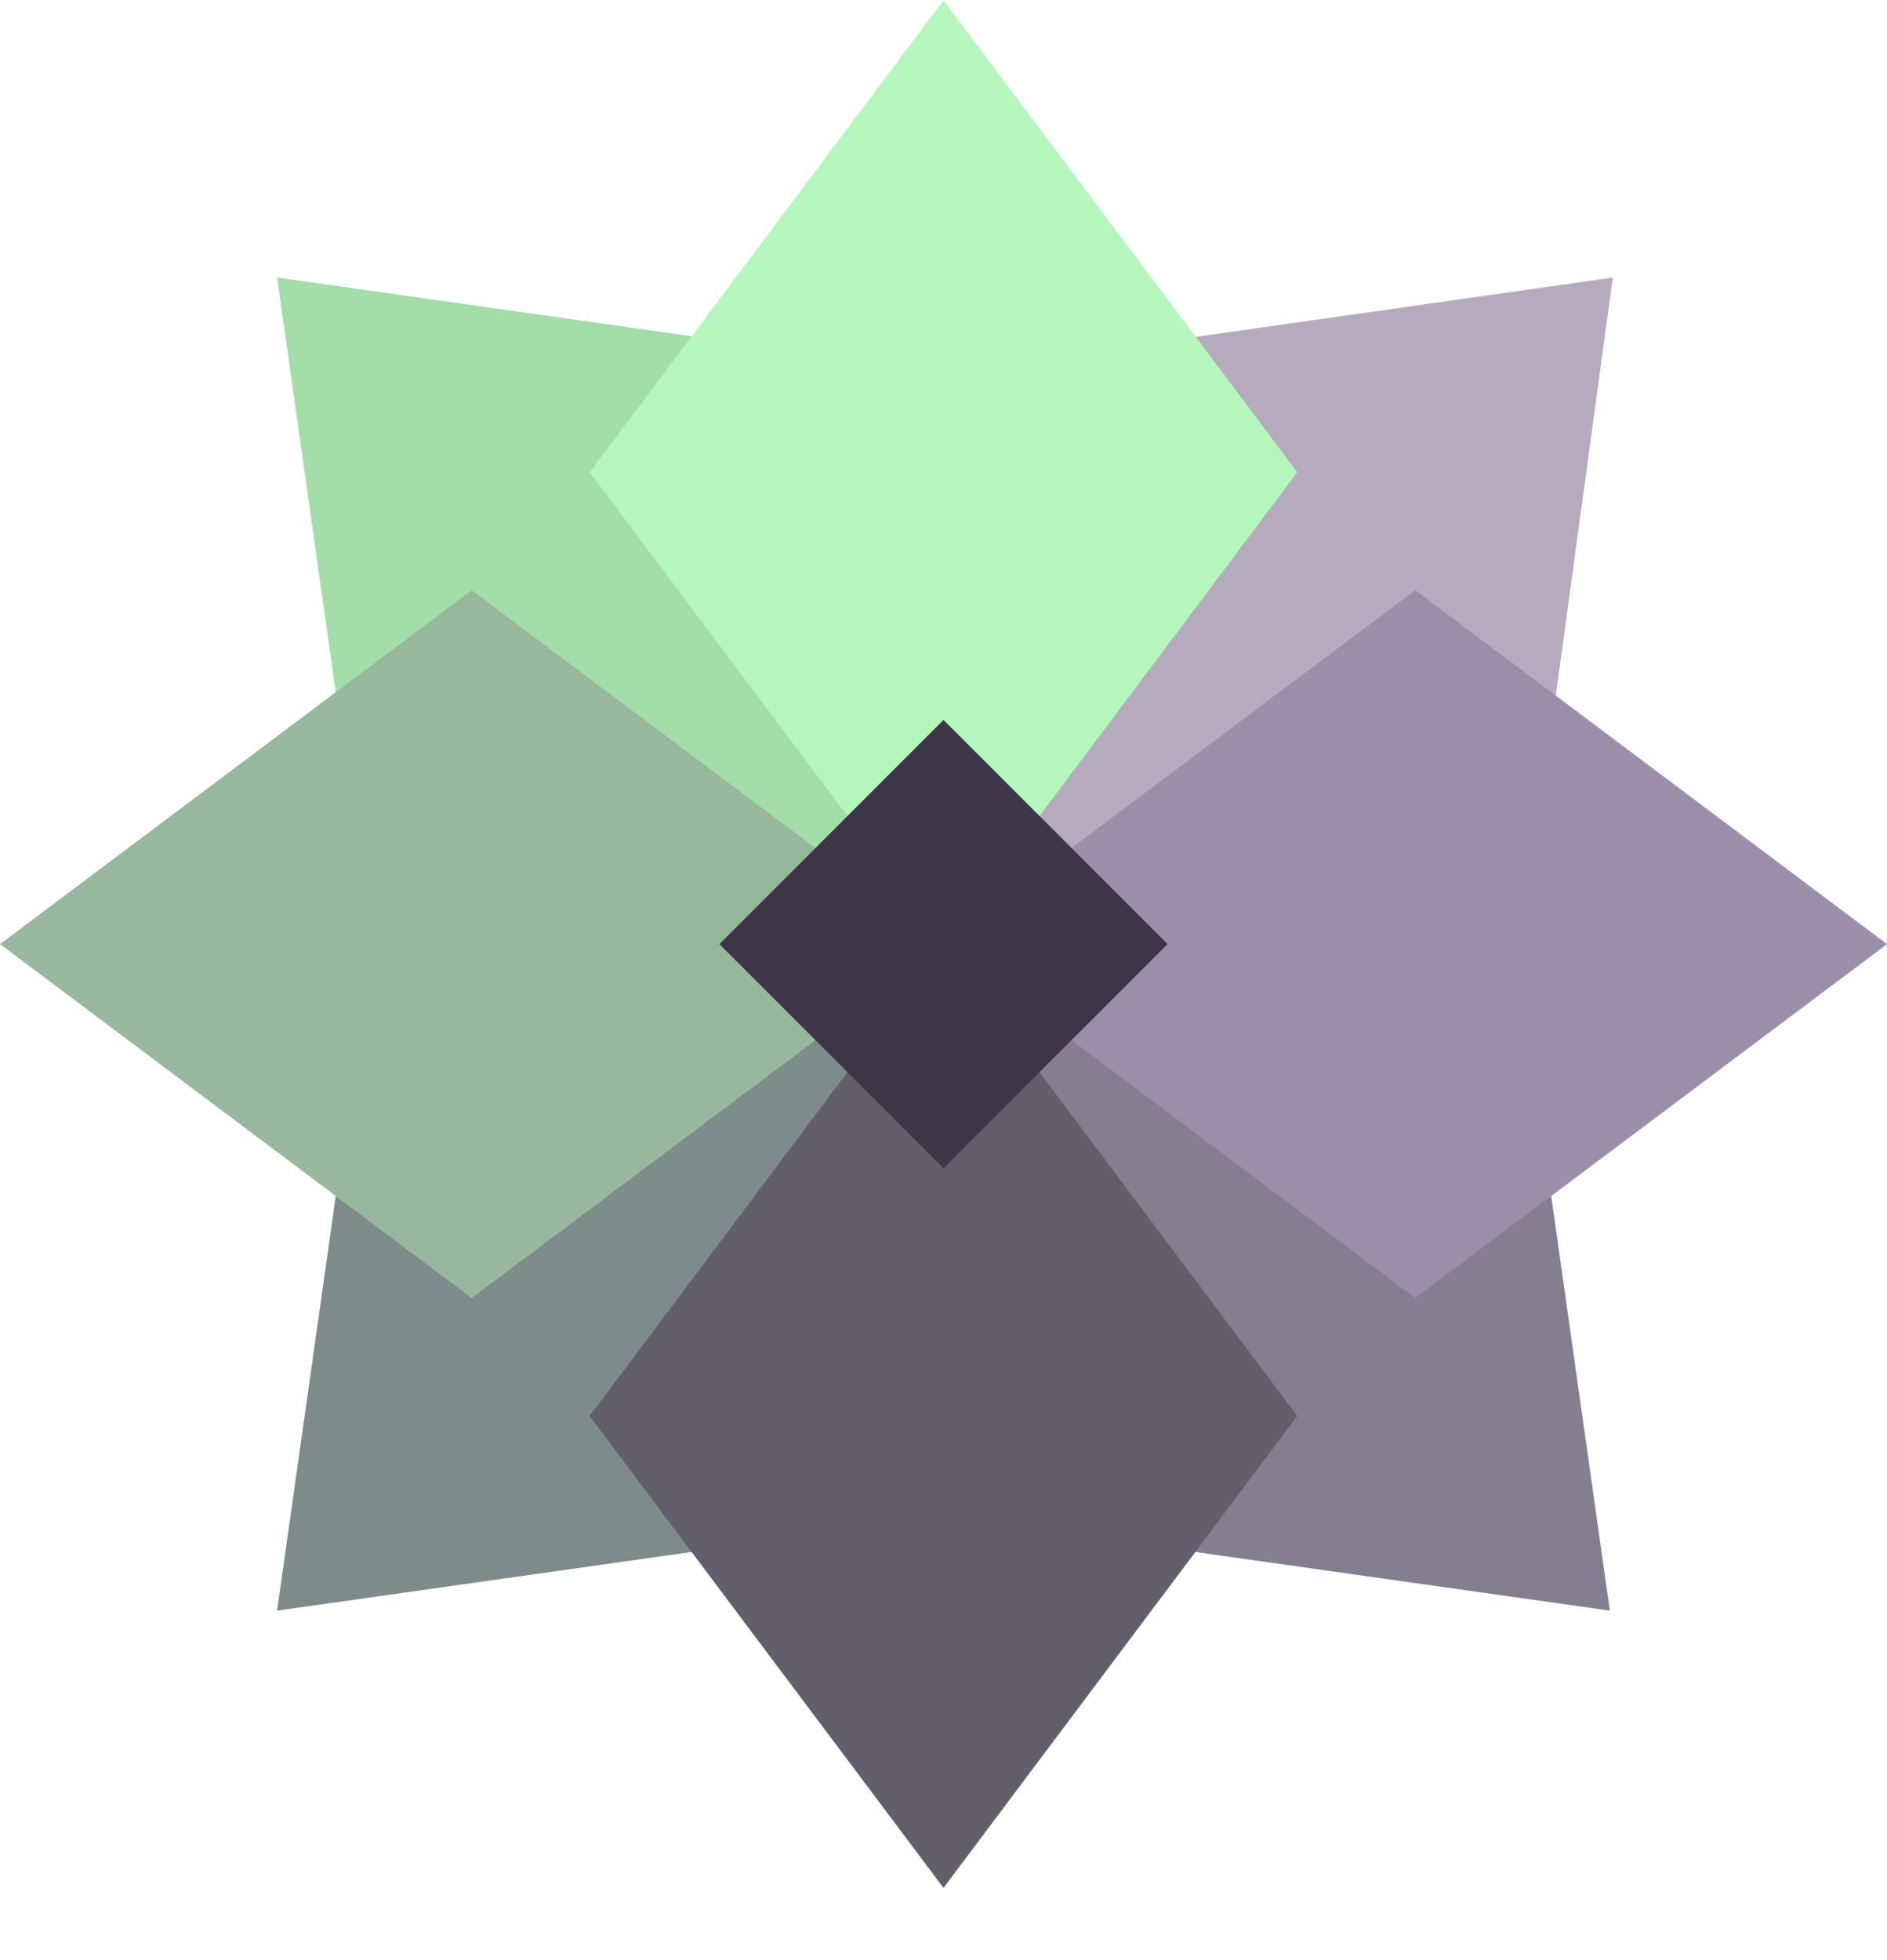
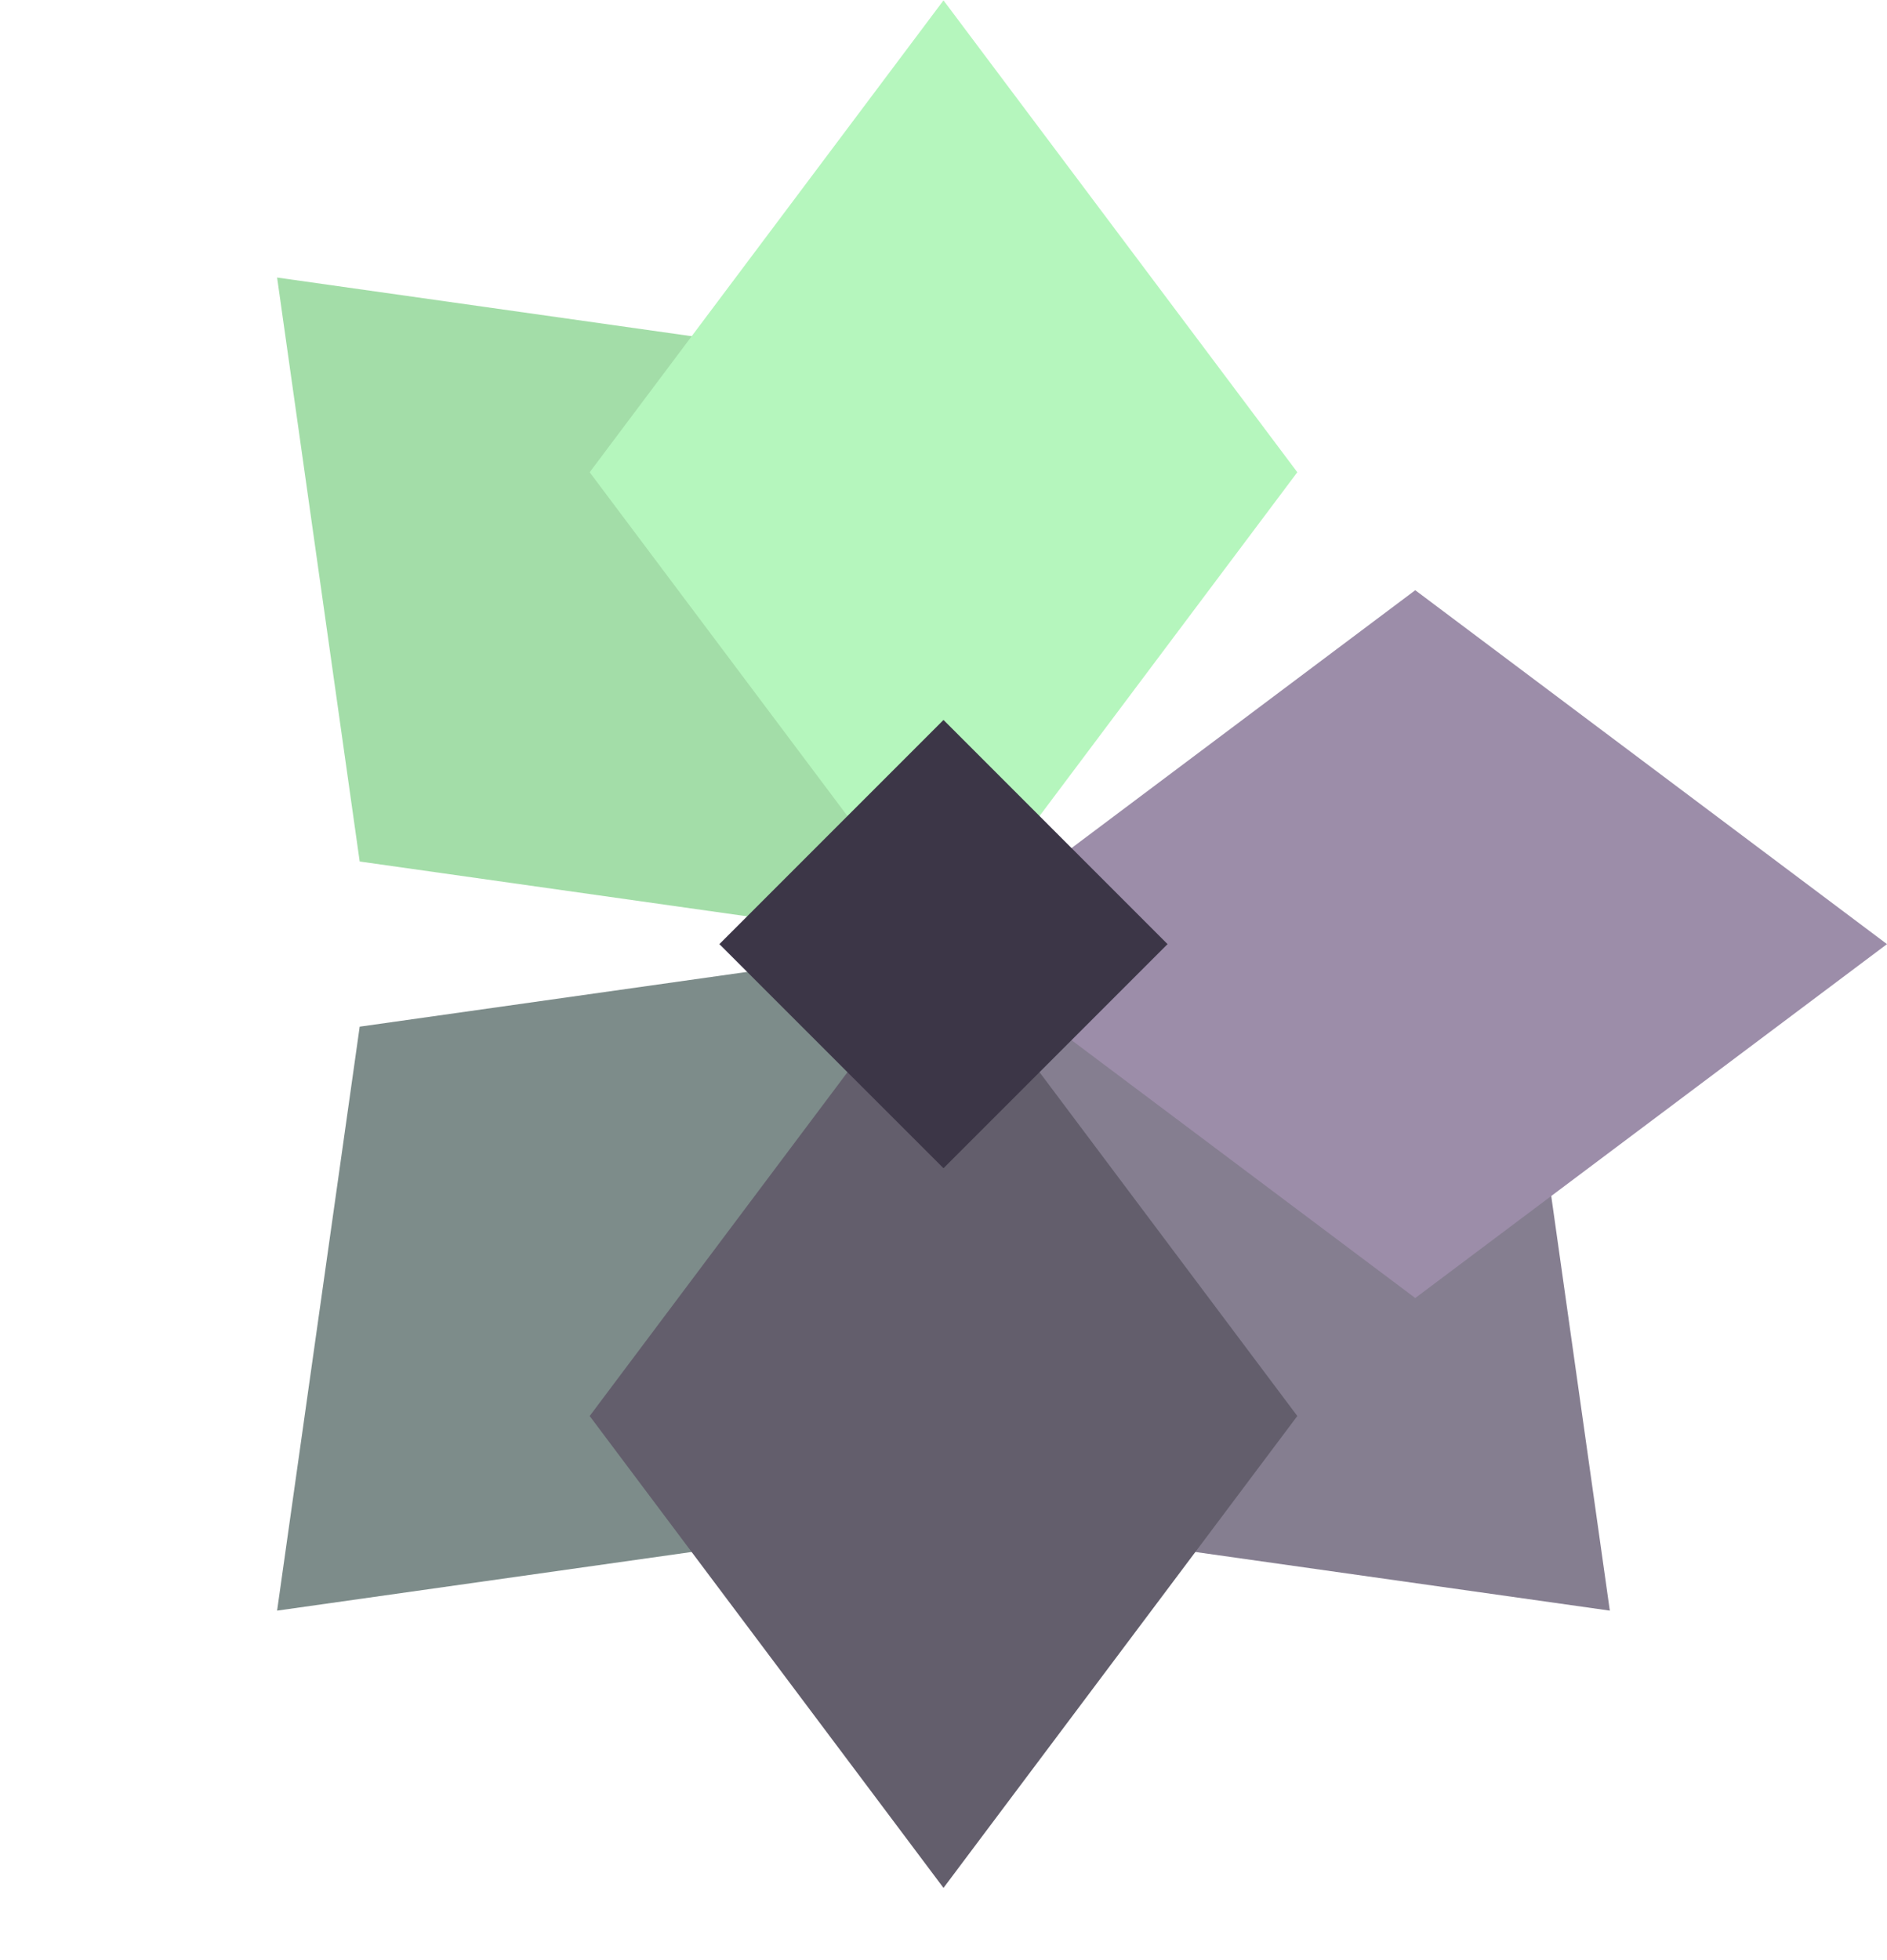
<svg xmlns="http://www.w3.org/2000/svg" width="26" height="27" viewBox="0 0 26 27" fill="none">
-   <path d="M22.222 3.823L21.125 11.867L13 13.005L14.219 4.961L22.222 3.823Z" fill="#B5AABE" />
  <path d="M3.818 22.186L4.956 14.142L13 13.005L11.862 21.048L3.818 22.186Z" fill="#7D8C8A" />
  <path d="M3.818 3.823L11.862 4.961L13 13.005L4.956 11.867L3.818 3.823Z" fill="#A3DDA8" />
  <path d="M22.181 22.186L14.137 21.048L13 13.005L21.044 14.142L22.181 22.186Z" fill="#857E90" />
  <path d="M13 26.005L8.125 19.505L13 13.005L17.875 19.505L13 26.005Z" fill="#635E6C" />
  <path d="M26 13.005L19.5 17.88L13 13.005L19.5 8.13L26 13.005Z" fill="#9C8DA9" />
  <path d="M13 0.005L17.875 6.505L13 13.005L8.125 6.505L13 0.005Z" fill="#B5F6BD" />
-   <path d="M0 13.005L6.5 8.13L13 13.005L6.5 17.88L0 13.005Z" fill="#98B89D" />
  <path d="M13 9.917L16.087 13.005L13 16.092L9.912 13.005L13 9.917Z" fill="#3C3647" />
</svg>